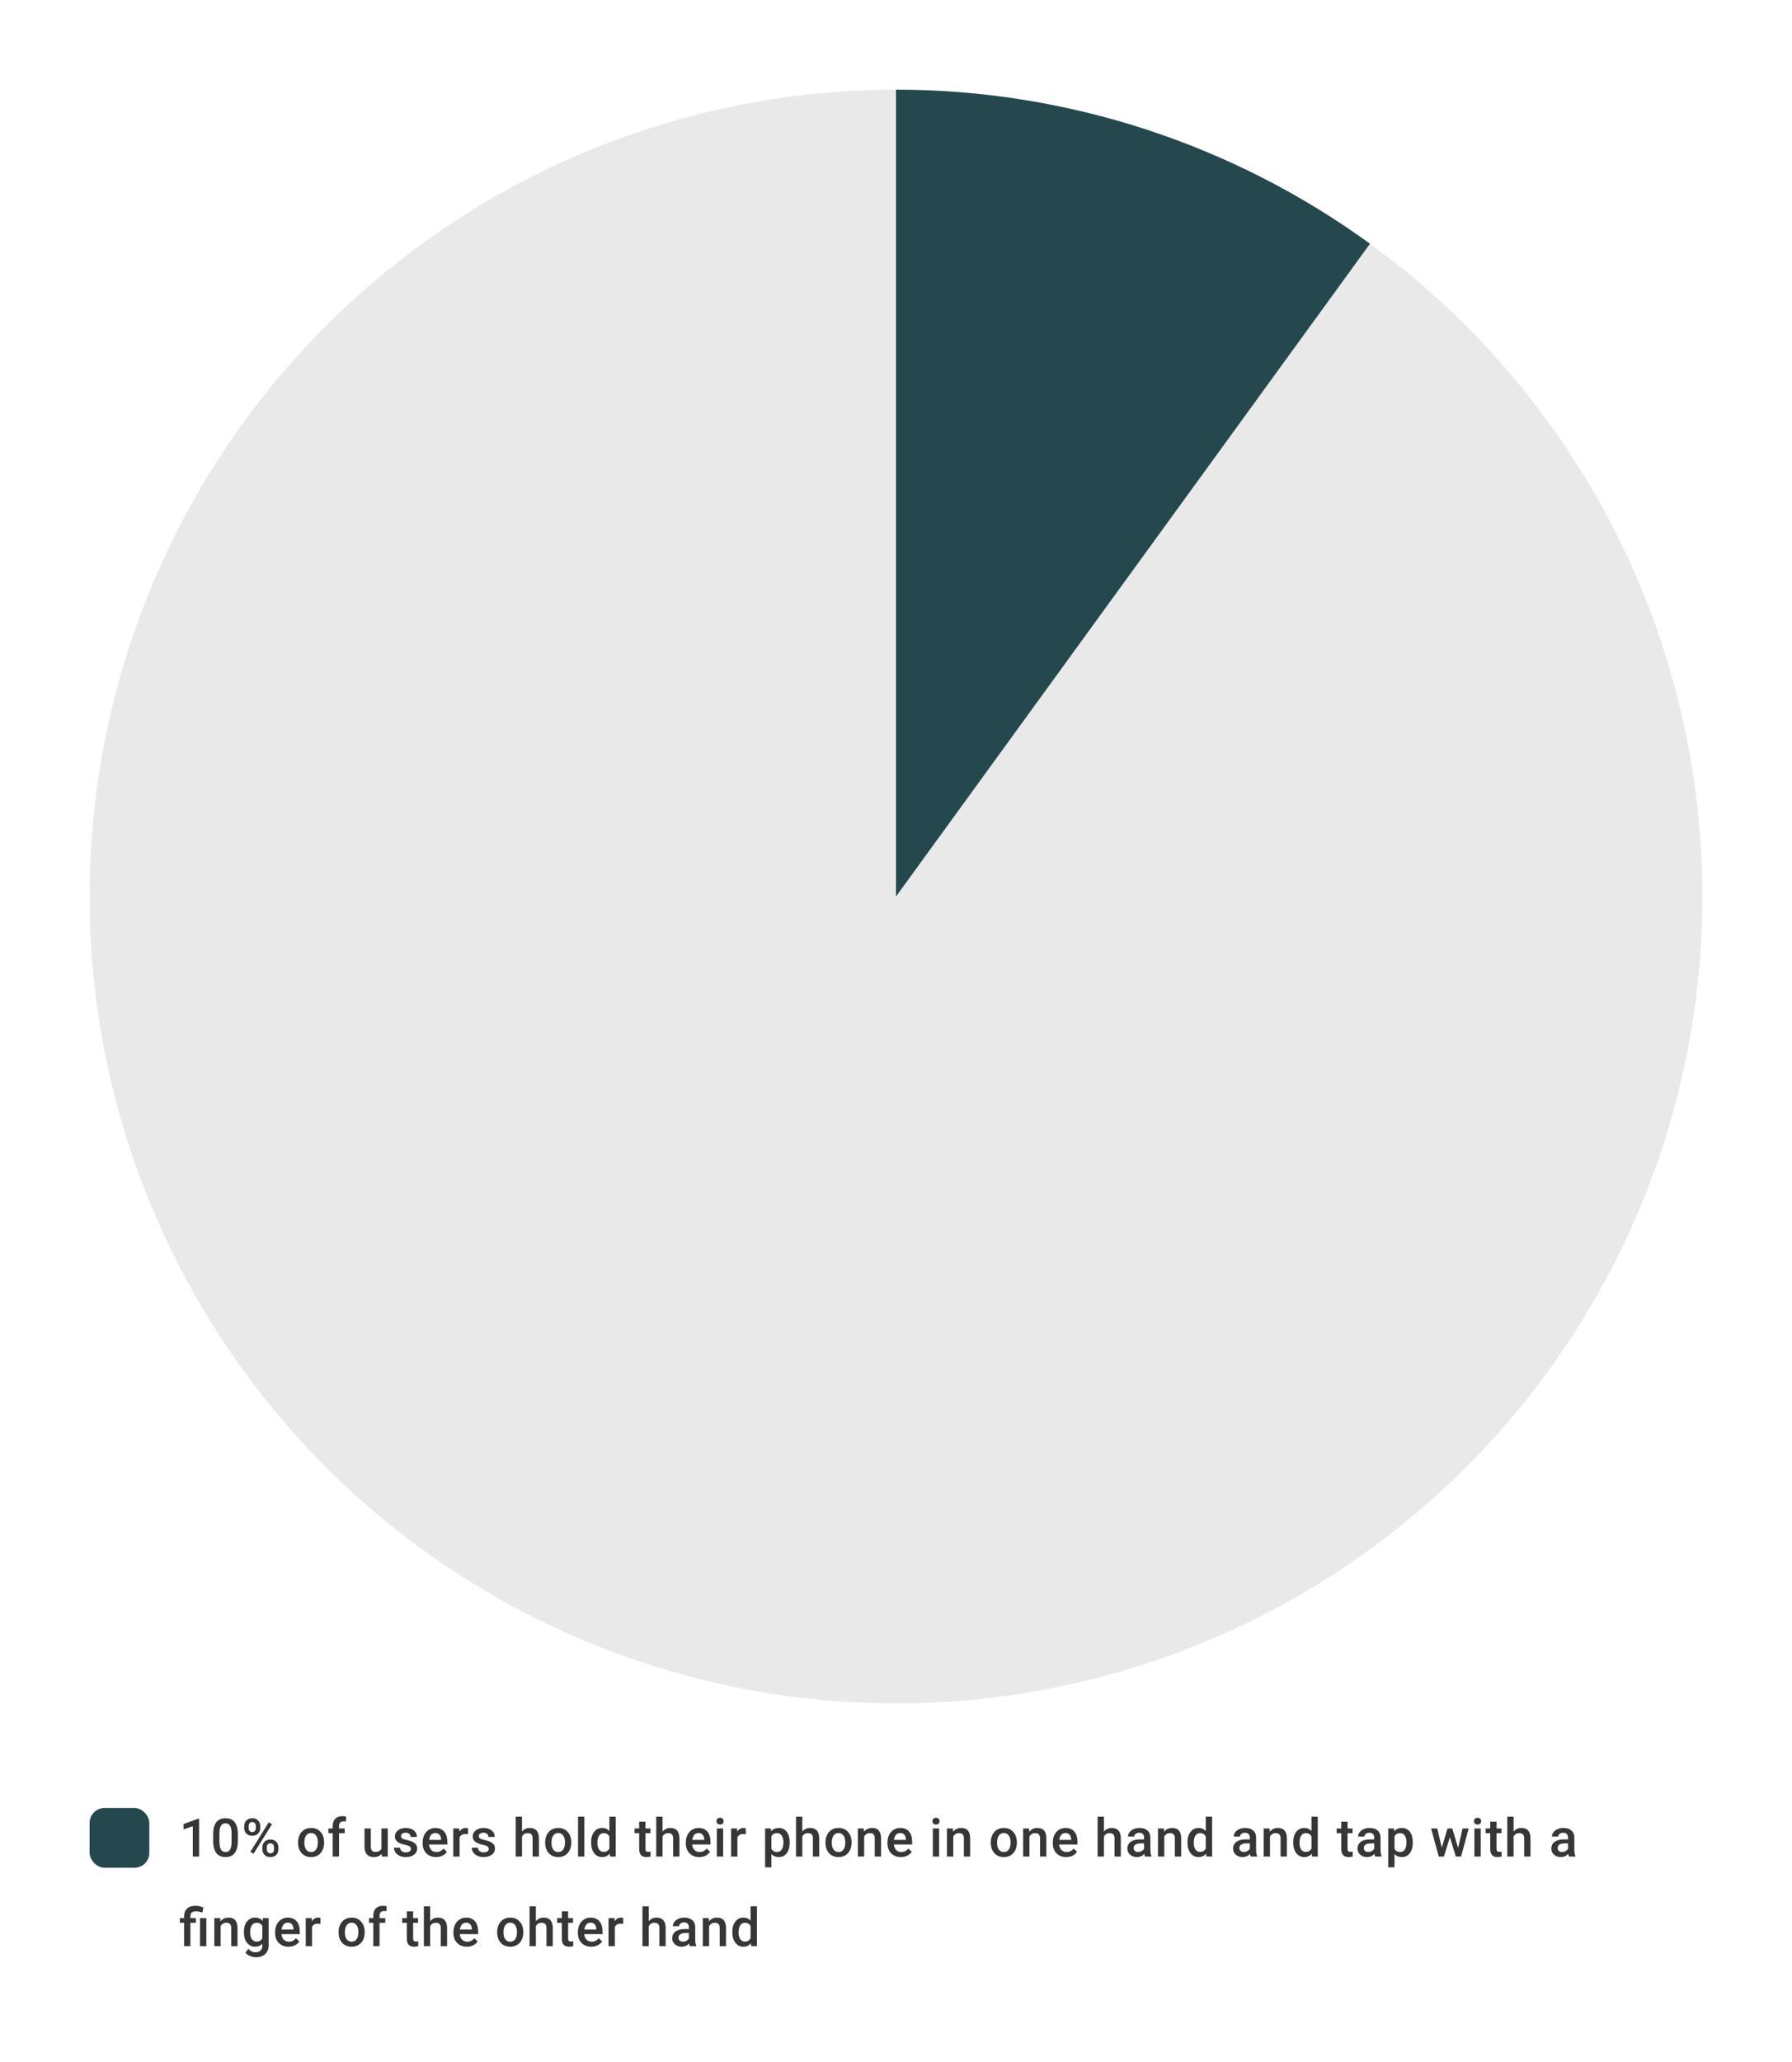
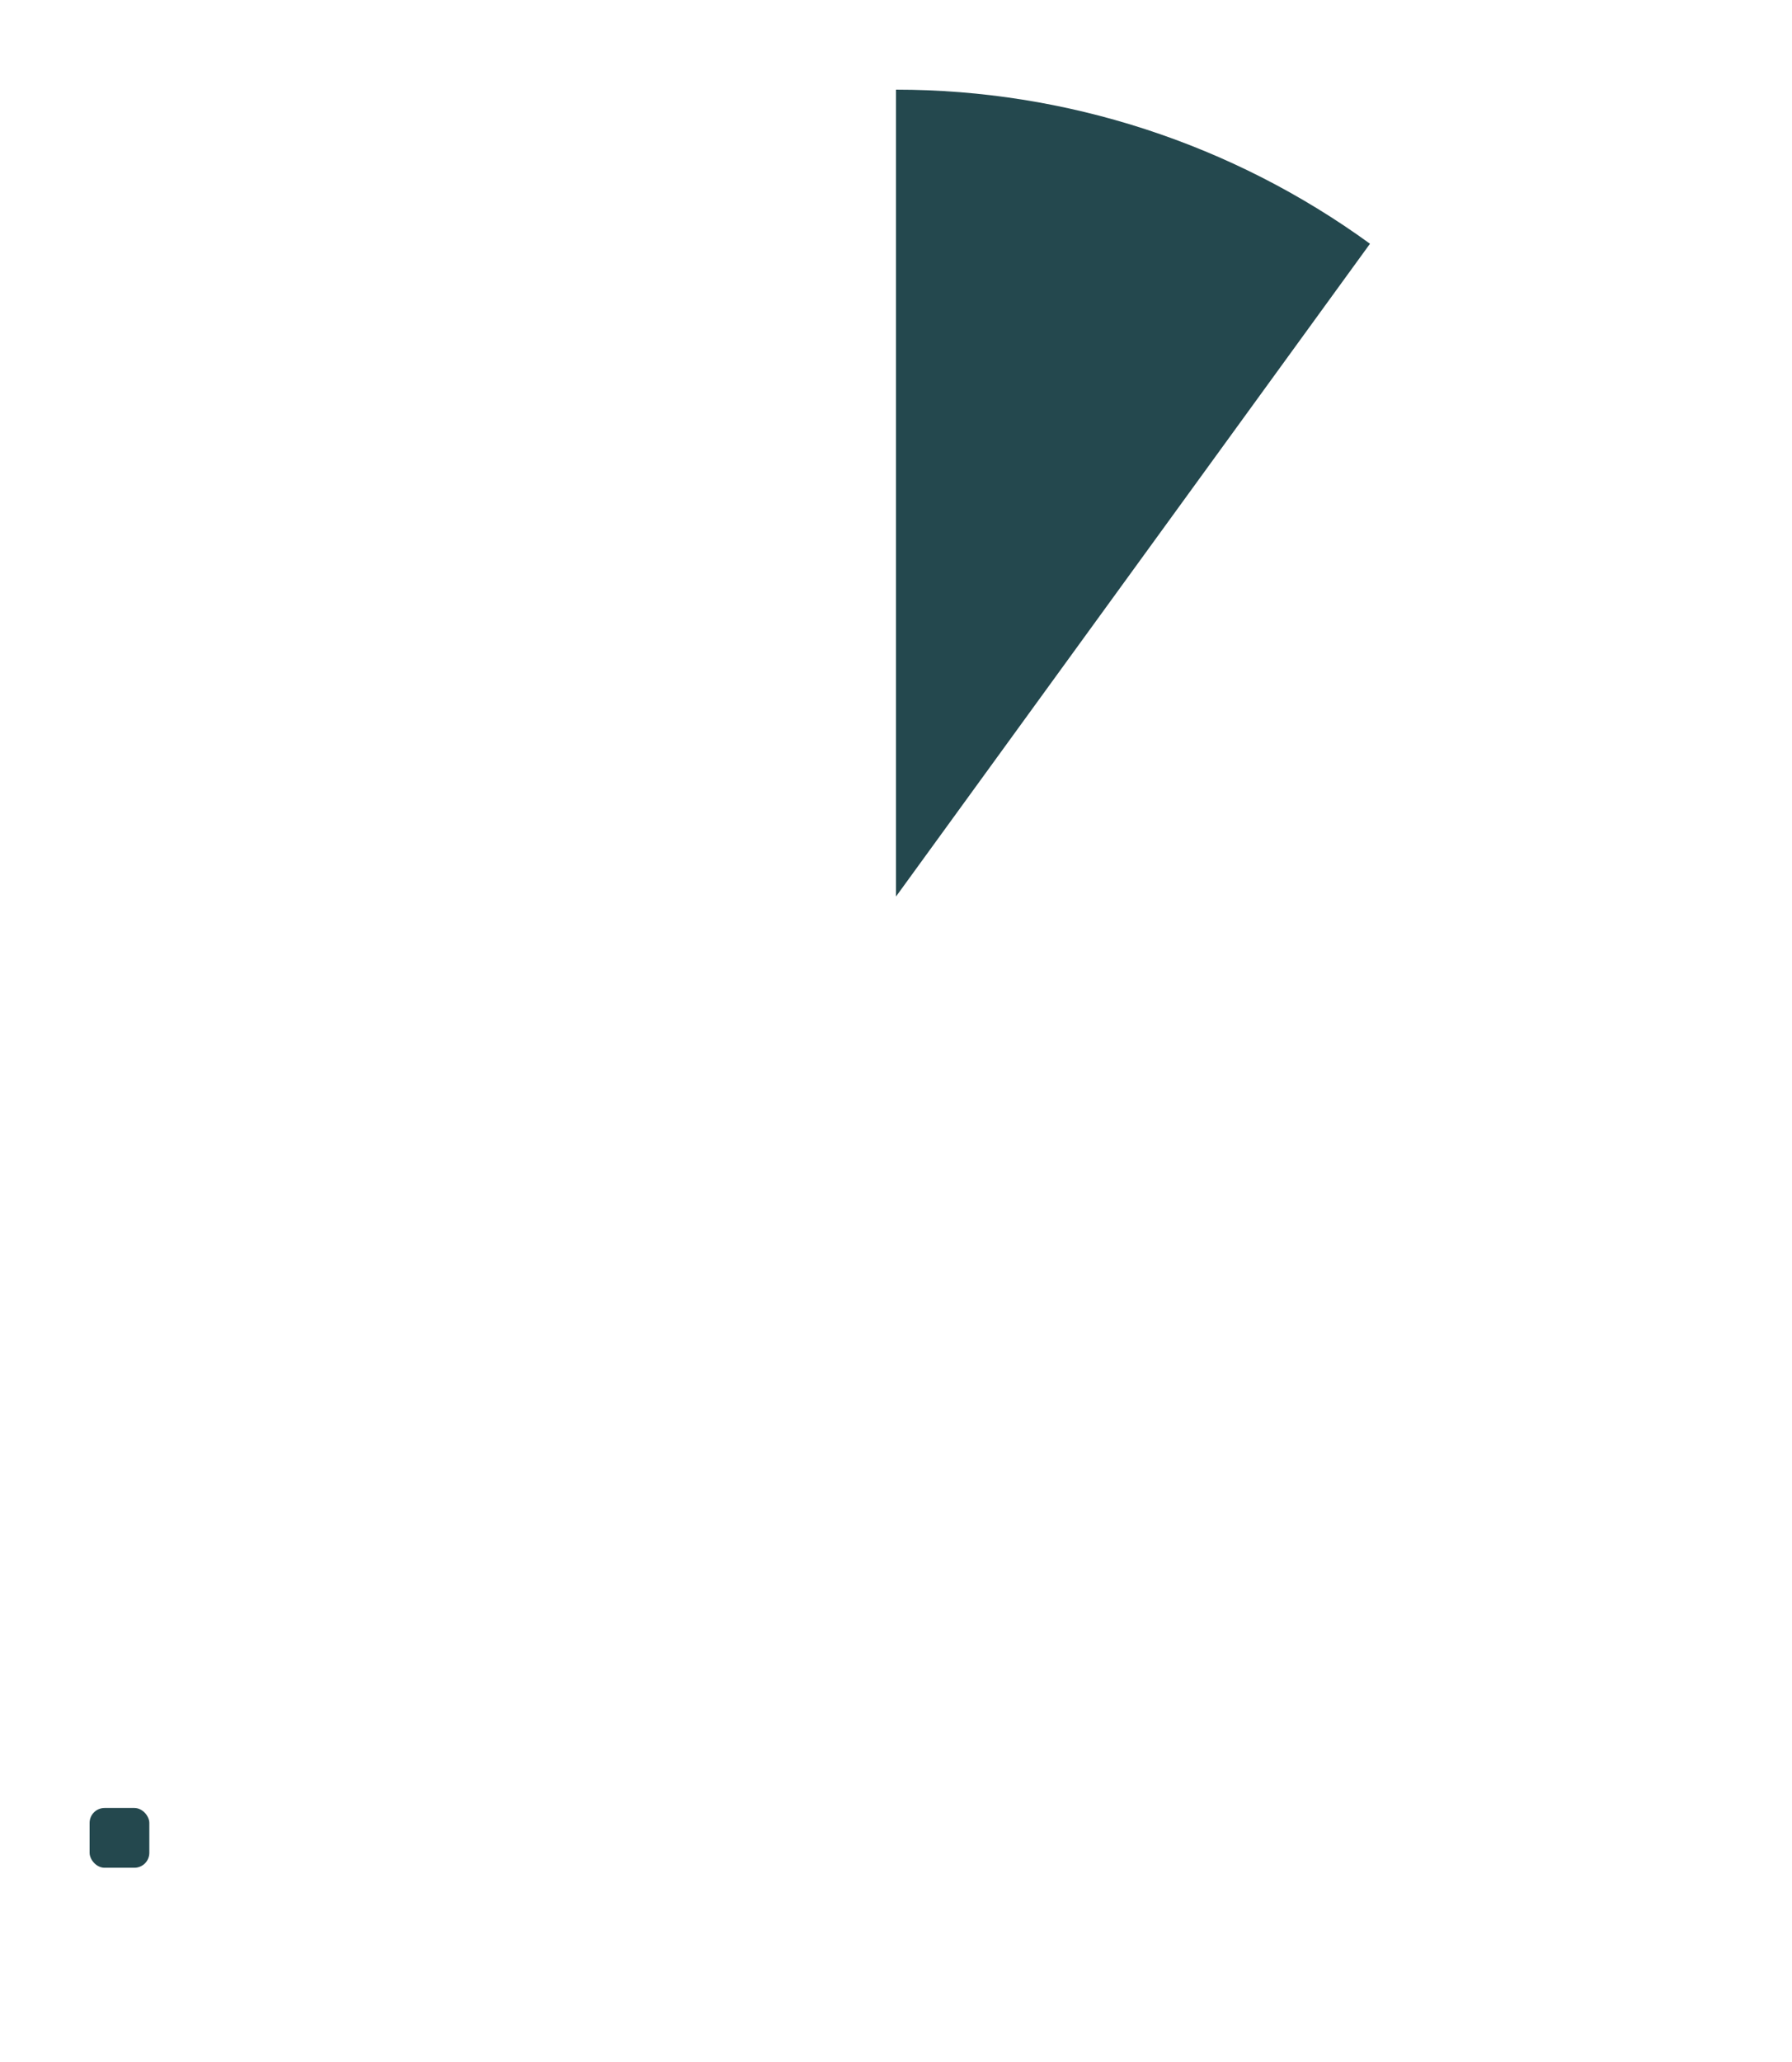
<svg xmlns="http://www.w3.org/2000/svg" width="480" height="552" viewBox="0 0 480 552" fill="none">
-   <path d="M366.962 65.252C408.57 95.482 438.026 139.567 450.032 189.576C462.038 239.585 455.806 292.237 432.457 338.062C409.108 383.887 370.175 419.877 322.66 439.558C275.144 459.24 222.165 461.321 173.252 445.428C124.339 429.535 82.702 396.711 55.83 352.86C28.957 309.008 18.614 257.007 26.659 206.21C34.705 155.413 60.611 109.153 99.719 75.752C138.827 42.351 188.57 24 240 24L240 240L366.962 65.252Z" fill="#1E1E21" fill-opacity="0.1" />
  <path d="M240 24C285.615 24 330.059 38.441 366.962 65.252L240 240V24Z" fill="#24484E" />
  <rect x="24" y="484" width="16" height="16" rx="4" fill="#24484E" />
-   <path d="M53.326 497H51.645V488.883L49.166 489.73V488.307L53.11 486.856H53.326V497ZM63.712 492.744C63.712 494.197 63.439 495.294 62.893 496.035C62.352 496.771 61.525 497.139 60.414 497.139C59.322 497.139 58.498 496.78 57.943 496.063C57.392 495.341 57.109 494.274 57.096 492.862V491.112C57.096 489.659 57.366 488.568 57.908 487.842C58.454 487.115 59.285 486.752 60.401 486.752C61.507 486.752 62.331 487.106 62.872 487.814C63.419 488.522 63.699 489.582 63.712 490.994V492.744ZM62.025 490.855C62.025 489.906 61.896 489.212 61.636 488.772C61.377 488.328 60.965 488.106 60.401 488.106C59.85 488.106 59.445 488.316 59.185 488.737C58.926 489.154 58.79 489.807 58.776 490.695V492.987C58.776 493.931 58.908 494.635 59.172 495.098C59.435 495.56 59.85 495.792 60.414 495.792C60.956 495.792 61.356 495.579 61.616 495.153C61.875 494.723 62.011 494.051 62.025 493.139V490.855ZM65.42 488.835C65.42 488.224 65.617 487.724 66.01 487.335C66.404 486.941 66.92 486.745 67.559 486.745C68.207 486.745 68.725 486.941 69.114 487.335C69.508 487.724 69.704 488.235 69.704 488.869V489.369C69.704 489.976 69.508 490.473 69.114 490.862C68.725 491.251 68.212 491.445 67.573 491.445C66.948 491.445 66.432 491.256 66.024 490.876C65.622 490.492 65.42 489.976 65.42 489.328V488.835ZM66.601 489.369C66.601 489.689 66.689 489.948 66.865 490.147C67.045 490.341 67.281 490.439 67.573 490.439C67.86 490.439 68.091 490.341 68.267 490.147C68.443 489.948 68.531 489.679 68.531 489.341V488.835C68.531 488.515 68.441 488.256 68.26 488.057C68.084 487.858 67.85 487.758 67.559 487.758C67.267 487.758 67.034 487.86 66.858 488.064C66.686 488.263 66.601 488.527 66.601 488.855V489.369ZM70.281 494.521C70.281 493.901 70.482 493.399 70.885 493.015C71.287 492.63 71.801 492.438 72.426 492.438C73.056 492.438 73.57 492.63 73.968 493.015C74.37 493.399 74.572 493.917 74.572 494.57V495.063C74.572 495.665 74.377 496.162 73.988 496.556C73.604 496.944 73.088 497.139 72.44 497.139C71.792 497.139 71.269 496.947 70.871 496.563C70.477 496.174 70.281 495.662 70.281 495.028V494.521ZM71.461 495.063C71.461 495.378 71.551 495.637 71.732 495.84C71.917 496.04 72.153 496.139 72.44 496.139C72.736 496.139 72.968 496.044 73.134 495.854C73.306 495.66 73.391 495.389 73.391 495.042V494.521C73.391 494.197 73.301 493.938 73.121 493.744C72.94 493.549 72.709 493.452 72.426 493.452C72.139 493.452 71.905 493.549 71.725 493.744C71.549 493.938 71.461 494.206 71.461 494.549V495.063ZM67.92 496.243L67.052 495.743L71.989 487.842L72.857 488.342L67.92 496.243ZM79.834 493.174C79.834 492.438 79.98 491.776 80.272 491.188C80.563 490.596 80.973 490.142 81.501 489.828C82.028 489.508 82.635 489.348 83.32 489.348C84.334 489.348 85.155 489.675 85.785 490.327C86.419 490.98 86.761 491.846 86.812 492.924L86.819 493.32C86.819 494.061 86.676 494.723 86.389 495.306C86.106 495.889 85.699 496.34 85.167 496.66C84.639 496.979 84.028 497.139 83.334 497.139C82.274 497.139 81.424 496.787 80.785 496.083C80.151 495.375 79.834 494.433 79.834 493.258V493.174ZM81.521 493.32C81.521 494.093 81.681 494.699 82.001 495.139C82.32 495.574 82.764 495.792 83.334 495.792C83.903 495.792 84.345 495.57 84.66 495.125C84.979 494.681 85.139 494.031 85.139 493.174C85.139 492.415 84.975 491.813 84.646 491.369C84.322 490.925 83.88 490.702 83.32 490.702C82.769 490.702 82.332 490.922 82.007 491.362C81.683 491.797 81.521 492.45 81.521 493.32ZM89.124 497V490.737H87.978V489.487H89.124V488.8C89.124 487.967 89.356 487.323 89.819 486.87C90.281 486.416 90.929 486.189 91.763 486.189C92.059 486.189 92.374 486.231 92.707 486.314L92.665 487.633C92.48 487.596 92.265 487.578 92.019 487.578C91.214 487.578 90.811 487.992 90.811 488.821V489.487H92.339V490.737H90.811V497H89.124ZM102.233 496.264C101.737 496.847 101.034 497.139 100.122 497.139C99.307 497.139 98.689 496.9 98.268 496.424C97.851 495.947 97.643 495.257 97.643 494.355V489.487H99.33V494.334C99.33 495.287 99.726 495.764 100.518 495.764C101.337 495.764 101.89 495.47 102.177 494.882V489.487H103.864V497H102.274L102.233 496.264ZM110.078 494.959C110.078 494.658 109.953 494.429 109.703 494.271C109.458 494.114 109.048 493.975 108.474 493.855C107.9 493.734 107.421 493.582 107.037 493.396C106.195 492.989 105.773 492.399 105.773 491.626C105.773 490.978 106.047 490.436 106.593 490.001C107.139 489.566 107.833 489.348 108.676 489.348C109.574 489.348 110.298 489.571 110.849 490.015C111.405 490.459 111.682 491.036 111.682 491.744H109.995C109.995 491.42 109.875 491.151 109.634 490.938C109.393 490.721 109.074 490.612 108.676 490.612C108.305 490.612 108.002 490.698 107.766 490.869C107.535 491.04 107.419 491.269 107.419 491.556C107.419 491.816 107.528 492.017 107.745 492.16C107.963 492.304 108.403 492.45 109.065 492.598C109.727 492.741 110.245 492.915 110.62 493.119C111 493.318 111.28 493.558 111.46 493.841C111.645 494.123 111.738 494.466 111.738 494.868C111.738 495.544 111.458 496.093 110.898 496.514C110.338 496.931 109.604 497.139 108.697 497.139C108.081 497.139 107.532 497.028 107.051 496.806C106.57 496.583 106.195 496.278 105.926 495.889C105.658 495.5 105.524 495.081 105.524 494.632H107.162C107.185 495.03 107.336 495.338 107.613 495.556C107.891 495.769 108.259 495.875 108.717 495.875C109.162 495.875 109.5 495.792 109.731 495.625C109.963 495.454 110.078 495.232 110.078 494.959ZM116.806 497.139C115.737 497.139 114.869 496.803 114.202 496.132C113.54 495.456 113.21 494.558 113.21 493.438V493.23C113.21 492.48 113.353 491.811 113.64 491.223C113.932 490.631 114.339 490.17 114.862 489.841C115.385 489.513 115.968 489.348 116.612 489.348C117.635 489.348 118.424 489.675 118.979 490.327C119.54 490.98 119.82 491.904 119.82 493.098V493.778H114.911C114.962 494.399 115.168 494.889 115.529 495.25C115.894 495.611 116.353 495.792 116.903 495.792C117.676 495.792 118.306 495.479 118.792 494.855L119.702 495.722C119.401 496.171 118.998 496.521 118.493 496.771C117.994 497.016 117.431 497.139 116.806 497.139ZM116.605 490.702C116.142 490.702 115.767 490.864 115.48 491.188C115.198 491.512 115.017 491.964 114.938 492.542H118.153V492.417C118.116 491.853 117.966 491.427 117.702 491.14C117.438 490.848 117.072 490.702 116.605 490.702ZM125.353 491.029C125.131 490.992 124.902 490.973 124.666 490.973C123.893 490.973 123.372 491.269 123.104 491.862V497H121.416V489.487H123.027L123.069 490.327C123.476 489.675 124.041 489.348 124.763 489.348C125.004 489.348 125.203 489.381 125.36 489.446L125.353 491.029ZM130.915 494.959C130.915 494.658 130.79 494.429 130.54 494.271C130.294 494.114 129.885 493.975 129.311 493.855C128.737 493.734 128.258 493.582 127.873 493.396C127.031 492.989 126.61 492.399 126.61 491.626C126.61 490.978 126.883 490.436 127.429 490.001C127.975 489.566 128.67 489.348 129.512 489.348C130.41 489.348 131.134 489.571 131.685 490.015C132.241 490.459 132.518 491.036 132.518 491.744H130.831C130.831 491.42 130.711 491.151 130.47 490.938C130.229 490.721 129.91 490.612 129.512 490.612C129.142 490.612 128.838 490.698 128.602 490.869C128.371 491.04 128.255 491.269 128.255 491.556C128.255 491.816 128.364 492.017 128.582 492.16C128.799 492.304 129.239 492.45 129.901 492.598C130.563 492.741 131.081 492.915 131.456 493.119C131.836 493.318 132.116 493.558 132.296 493.841C132.481 494.123 132.574 494.466 132.574 494.868C132.574 495.544 132.294 496.093 131.734 496.514C131.174 496.931 130.44 497.139 129.533 497.139C128.917 497.139 128.369 497.028 127.887 496.806C127.406 496.583 127.031 496.278 126.762 495.889C126.494 495.5 126.36 495.081 126.36 494.632H127.998C128.021 495.03 128.172 495.338 128.45 495.556C128.727 495.769 129.095 495.875 129.554 495.875C129.998 495.875 130.336 495.792 130.567 495.625C130.799 495.454 130.915 495.232 130.915 494.959ZM139.822 490.307C140.373 489.668 141.07 489.348 141.912 489.348C143.514 489.348 144.326 490.263 144.349 492.091V497H142.662V492.154C142.662 491.635 142.549 491.269 142.322 491.056C142.1 490.839 141.771 490.73 141.336 490.73C140.66 490.73 140.156 491.031 139.822 491.633V497H138.135V486.335H139.822V490.307ZM146.029 493.174C146.029 492.438 146.175 491.776 146.467 491.188C146.758 490.596 147.168 490.142 147.696 489.828C148.224 489.508 148.83 489.348 149.515 489.348C150.529 489.348 151.35 489.675 151.98 490.327C152.614 490.98 152.957 491.846 153.007 492.924L153.014 493.32C153.014 494.061 152.871 494.723 152.584 495.306C152.302 495.889 151.894 496.34 151.362 496.66C150.834 496.979 150.223 497.139 149.529 497.139C148.469 497.139 147.619 496.787 146.981 496.083C146.346 495.375 146.029 494.433 146.029 493.258V493.174ZM147.717 493.32C147.717 494.093 147.876 494.699 148.196 495.139C148.515 495.574 148.96 495.792 149.529 495.792C150.098 495.792 150.54 495.57 150.855 495.125C151.174 494.681 151.334 494.031 151.334 493.174C151.334 492.415 151.17 491.813 150.841 491.369C150.517 490.925 150.075 490.702 149.515 490.702C148.964 490.702 148.527 490.922 148.203 491.362C147.879 491.797 147.717 492.45 147.717 493.32ZM156.521 497H154.833V486.335H156.521V497ZM158.332 493.188C158.332 492.031 158.601 491.103 159.138 490.404C159.675 489.7 160.395 489.348 161.297 489.348C162.093 489.348 162.737 489.626 163.228 490.182V486.335H164.915V497H163.387L163.304 496.222C162.799 496.833 162.126 497.139 161.283 497.139C160.404 497.139 159.691 496.785 159.145 496.077C158.603 495.368 158.332 494.405 158.332 493.188ZM160.02 493.334C160.02 494.098 160.166 494.695 160.457 495.125C160.753 495.551 161.172 495.764 161.714 495.764C162.404 495.764 162.908 495.456 163.228 494.841V491.633C162.917 491.031 162.417 490.73 161.728 490.73C161.182 490.73 160.76 490.948 160.464 491.383C160.168 491.813 160.02 492.464 160.02 493.334ZM172.899 487.661V489.487H174.225V490.737H172.899V494.931C172.899 495.218 172.955 495.426 173.066 495.556C173.181 495.681 173.385 495.743 173.677 495.743C173.871 495.743 174.068 495.72 174.267 495.674V496.979C173.883 497.086 173.512 497.139 173.156 497.139C171.86 497.139 171.212 496.424 171.212 494.993V490.737H169.976V489.487H171.212V487.661H172.899ZM177.468 490.307C178.018 489.668 178.715 489.348 179.557 489.348C181.159 489.348 181.971 490.263 181.995 492.091V497H180.307V492.154C180.307 491.635 180.194 491.269 179.967 491.056C179.745 490.839 179.416 490.73 178.981 490.73C178.305 490.73 177.801 491.031 177.468 491.633V497H175.78V486.335H177.468V490.307ZM187.299 497.139C186.23 497.139 185.362 496.803 184.695 496.132C184.033 495.456 183.702 494.558 183.702 493.438V493.23C183.702 492.48 183.846 491.811 184.133 491.223C184.425 490.631 184.832 490.17 185.355 489.841C185.878 489.513 186.461 489.348 187.105 489.348C188.128 489.348 188.917 489.675 189.472 490.327C190.032 490.98 190.312 491.904 190.312 493.098V493.778H185.404C185.454 494.399 185.66 494.889 186.021 495.25C186.387 495.611 186.845 495.792 187.396 495.792C188.169 495.792 188.799 495.479 189.285 494.855L190.194 495.722C189.894 496.171 189.491 496.521 188.986 496.771C188.486 497.016 187.924 497.139 187.299 497.139ZM187.098 490.702C186.635 490.702 186.26 490.864 185.973 491.188C185.691 491.512 185.51 491.964 185.431 492.542H188.646V492.417C188.609 491.853 188.459 491.427 188.195 491.14C187.931 490.848 187.565 490.702 187.098 490.702ZM193.708 497H192.02V489.487H193.708V497ZM191.916 487.536C191.916 487.277 191.997 487.062 192.159 486.89C192.326 486.719 192.562 486.634 192.867 486.634C193.173 486.634 193.409 486.719 193.576 486.89C193.742 487.062 193.826 487.277 193.826 487.536C193.826 487.791 193.742 488.004 193.576 488.175C193.409 488.342 193.173 488.425 192.867 488.425C192.562 488.425 192.326 488.342 192.159 488.175C191.997 488.004 191.916 487.791 191.916 487.536ZM199.769 491.029C199.547 490.992 199.317 490.973 199.081 490.973C198.308 490.973 197.788 491.269 197.519 491.862V497H195.832V489.487H197.443L197.484 490.327C197.892 489.675 198.456 489.348 199.179 489.348C199.419 489.348 199.618 489.381 199.776 489.446L199.769 491.029ZM211.523 493.32C211.523 494.482 211.259 495.41 210.732 496.104C210.204 496.794 209.496 497.139 208.607 497.139C207.783 497.139 207.124 496.868 206.628 496.326V499.888H204.941V489.487H206.496L206.566 490.251C207.061 489.649 207.735 489.348 208.586 489.348C209.503 489.348 210.22 489.691 210.739 490.376C211.262 491.056 211.523 492.003 211.523 493.216V493.32ZM209.843 493.174C209.843 492.424 209.693 491.83 209.392 491.39C209.095 490.95 208.67 490.73 208.114 490.73C207.424 490.73 206.929 491.015 206.628 491.584V494.917C206.934 495.5 207.434 495.792 208.128 495.792C208.665 495.792 209.084 495.577 209.385 495.146C209.69 494.711 209.843 494.054 209.843 493.174ZM214.904 490.307C215.455 489.668 216.152 489.348 216.994 489.348C218.596 489.348 219.408 490.263 219.432 492.091V497H217.744V492.154C217.744 491.635 217.631 491.269 217.404 491.056C217.182 490.839 216.853 490.73 216.418 490.73C215.742 490.73 215.238 491.031 214.904 491.633V497H213.217V486.335H214.904V490.307ZM221.112 493.174C221.112 492.438 221.257 491.776 221.549 491.188C221.841 490.596 222.25 490.142 222.778 489.828C223.306 489.508 223.912 489.348 224.597 489.348C225.611 489.348 226.432 489.675 227.062 490.327C227.696 490.98 228.039 491.846 228.09 492.924L228.097 493.32C228.097 494.061 227.953 494.723 227.666 495.306C227.384 495.889 226.976 496.34 226.444 496.66C225.916 496.979 225.305 497.139 224.611 497.139C223.551 497.139 222.702 496.787 222.063 496.083C221.429 495.375 221.112 494.433 221.112 493.258V493.174ZM222.799 493.32C222.799 494.093 222.958 494.699 223.278 495.139C223.597 495.574 224.042 495.792 224.611 495.792C225.18 495.792 225.622 495.57 225.937 495.125C226.257 494.681 226.416 494.031 226.416 493.174C226.416 492.415 226.252 491.813 225.923 491.369C225.599 490.925 225.157 490.702 224.597 490.702C224.046 490.702 223.609 490.922 223.285 491.362C222.961 491.797 222.799 492.45 222.799 493.32ZM231.374 489.487L231.422 490.355C231.978 489.684 232.707 489.348 233.609 489.348C235.174 489.348 235.97 490.244 235.998 492.035V497H234.311V492.133C234.311 491.656 234.206 491.304 233.998 491.077C233.794 490.846 233.459 490.73 232.991 490.73C232.311 490.73 231.804 491.038 231.471 491.654V497H229.784V489.487H231.374ZM241.316 497.139C240.247 497.139 239.379 496.803 238.712 496.132C238.05 495.456 237.72 494.558 237.72 493.438V493.23C237.72 492.48 237.863 491.811 238.15 491.223C238.442 490.631 238.849 490.17 239.372 489.841C239.895 489.513 240.478 489.348 241.122 489.348C242.145 489.348 242.934 489.675 243.489 490.327C244.05 490.98 244.33 491.904 244.33 493.098V493.778H239.421C239.472 494.399 239.678 494.889 240.039 495.25C240.404 495.611 240.863 495.792 241.413 495.792C242.186 495.792 242.816 495.479 243.302 494.855L244.212 495.722C243.911 496.171 243.508 496.521 243.003 496.771C242.503 497.016 241.941 497.139 241.316 497.139ZM241.115 490.702C240.652 490.702 240.277 490.864 239.99 491.188C239.708 491.512 239.527 491.964 239.448 492.542H242.663V492.417C242.626 491.853 242.476 491.427 242.212 491.14C241.948 490.848 241.582 490.702 241.115 490.702ZM251.55 497H249.863V489.487H251.55V497ZM249.759 487.536C249.759 487.277 249.84 487.062 250.002 486.89C250.168 486.719 250.404 486.634 250.71 486.634C251.016 486.634 251.252 486.719 251.418 486.89C251.585 487.062 251.668 487.277 251.668 487.536C251.668 487.791 251.585 488.004 251.418 488.175C251.252 488.342 251.016 488.425 250.71 488.425C250.404 488.425 250.168 488.342 250.002 488.175C249.84 488.004 249.759 487.791 249.759 487.536ZM255.244 489.487L255.292 490.355C255.848 489.684 256.577 489.348 257.479 489.348C259.044 489.348 259.84 490.244 259.868 492.035V497H258.181V492.133C258.181 491.656 258.077 491.304 257.868 491.077C257.665 490.846 257.329 490.73 256.862 490.73C256.181 490.73 255.674 491.038 255.341 491.654V497H253.654V489.487H255.244ZM265.387 493.174C265.387 492.438 265.533 491.776 265.825 491.188C266.116 490.596 266.526 490.142 267.054 489.828C267.582 489.508 268.188 489.348 268.873 489.348C269.887 489.348 270.708 489.675 271.338 490.327C271.972 490.98 272.315 491.846 272.365 492.924L272.372 493.32C272.372 494.061 272.229 494.723 271.942 495.306C271.66 495.889 271.252 496.34 270.72 496.66C270.192 496.979 269.581 497.139 268.887 497.139C267.827 497.139 266.977 496.787 266.339 496.083C265.705 495.375 265.387 494.433 265.387 493.258V493.174ZM267.075 493.32C267.075 494.093 267.234 494.699 267.554 495.139C267.873 495.574 268.318 495.792 268.887 495.792C269.456 495.792 269.898 495.57 270.213 495.125C270.532 494.681 270.692 494.031 270.692 493.174C270.692 492.415 270.528 491.813 270.199 491.369C269.875 490.925 269.433 490.702 268.873 490.702C268.322 490.702 267.885 490.922 267.561 491.362C267.237 491.797 267.075 492.45 267.075 493.32ZM275.649 489.487L275.698 490.355C276.254 489.684 276.983 489.348 277.885 489.348C279.45 489.348 280.246 490.244 280.274 492.035V497H278.586V492.133C278.586 491.656 278.482 491.304 278.274 491.077C278.07 490.846 277.735 490.73 277.267 490.73C276.587 490.73 276.08 491.038 275.747 491.654V497H274.059V489.487H275.649ZM285.592 497.139C284.523 497.139 283.655 496.803 282.988 496.132C282.326 495.456 281.995 494.558 281.995 493.438V493.23C281.995 492.48 282.139 491.811 282.426 491.223C282.717 490.631 283.125 490.17 283.648 489.841C284.171 489.513 284.754 489.348 285.398 489.348C286.421 489.348 287.21 489.675 287.765 490.327C288.325 490.98 288.605 491.904 288.605 493.098V493.778H283.697C283.747 494.399 283.953 494.889 284.314 495.25C284.68 495.611 285.138 495.792 285.689 495.792C286.462 495.792 287.092 495.479 287.578 494.855L288.487 495.722C288.187 496.171 287.784 496.521 287.279 496.771C286.779 497.016 286.217 497.139 285.592 497.139ZM285.391 490.702C284.928 490.702 284.553 490.864 284.266 491.188C283.983 491.512 283.803 491.964 283.724 492.542H286.939V492.417C286.902 491.853 286.752 491.427 286.488 491.14C286.224 490.848 285.858 490.702 285.391 490.702ZM295.694 490.307C296.245 489.668 296.942 489.348 297.784 489.348C299.386 489.348 300.198 490.263 300.221 492.091V497H298.534V492.154C298.534 491.635 298.42 491.269 298.194 491.056C297.971 490.839 297.643 490.73 297.208 490.73C296.532 490.73 296.027 491.031 295.694 491.633V497H294.007V486.335H295.694V490.307ZM306.706 497C306.632 496.857 306.567 496.623 306.512 496.299C305.975 496.859 305.317 497.139 304.54 497.139C303.785 497.139 303.169 496.924 302.693 496.493C302.216 496.063 301.978 495.53 301.978 494.896C301.978 494.095 302.274 493.482 302.866 493.056C303.463 492.626 304.315 492.41 305.421 492.41H306.456V491.917C306.456 491.529 306.347 491.218 306.13 490.987C305.912 490.751 305.581 490.633 305.137 490.633C304.753 490.633 304.438 490.73 304.192 490.925C303.947 491.114 303.824 491.357 303.824 491.654H302.137C302.137 491.242 302.274 490.857 302.547 490.501C302.82 490.14 303.19 489.858 303.658 489.654C304.13 489.45 304.655 489.348 305.234 489.348C306.113 489.348 306.815 489.571 307.338 490.015C307.861 490.455 308.129 491.075 308.143 491.876V495.264C308.143 495.94 308.238 496.479 308.428 496.882V497H306.706ZM304.852 495.785C305.185 495.785 305.498 495.704 305.789 495.542C306.086 495.38 306.308 495.162 306.456 494.889V493.473H305.546C304.922 493.473 304.452 493.582 304.137 493.799C303.822 494.017 303.665 494.324 303.665 494.723C303.665 495.047 303.771 495.306 303.984 495.5C304.202 495.69 304.491 495.785 304.852 495.785ZM311.76 489.487L311.809 490.355C312.365 489.684 313.094 489.348 313.996 489.348C315.561 489.348 316.357 490.244 316.385 492.035V497H314.698V492.133C314.698 491.656 314.593 491.304 314.385 491.077C314.181 490.846 313.846 490.73 313.378 490.73C312.698 490.73 312.191 491.038 311.858 491.654V497H310.17V489.487H311.76ZM318.079 493.188C318.079 492.031 318.347 491.103 318.884 490.404C319.421 489.7 320.141 489.348 321.043 489.348C321.84 489.348 322.483 489.626 322.974 490.182V486.335H324.661V497H323.133L323.05 496.222C322.546 496.833 321.872 497.139 321.03 497.139C320.15 497.139 319.437 496.785 318.891 496.077C318.349 495.368 318.079 494.405 318.079 493.188ZM319.766 493.334C319.766 494.098 319.912 494.695 320.203 495.125C320.5 495.551 320.918 495.764 321.46 495.764C322.15 495.764 322.654 495.456 322.974 494.841V491.633C322.664 491.031 322.164 490.73 321.474 490.73C320.928 490.73 320.507 490.948 320.21 491.383C319.914 491.813 319.766 492.464 319.766 493.334ZM335.02 497C334.946 496.857 334.881 496.623 334.825 496.299C334.288 496.859 333.631 497.139 332.854 497.139C332.099 497.139 331.483 496.924 331.007 496.493C330.53 496.063 330.291 495.53 330.291 494.896C330.291 494.095 330.588 493.482 331.18 493.056C331.777 492.626 332.629 492.41 333.735 492.41H334.77V491.917C334.77 491.529 334.661 491.218 334.444 490.987C334.226 490.751 333.895 490.633 333.451 490.633C333.066 490.633 332.752 490.73 332.506 490.925C332.261 491.114 332.138 491.357 332.138 491.654H330.451C330.451 491.242 330.588 490.857 330.861 490.501C331.134 490.14 331.504 489.858 331.972 489.654C332.444 489.45 332.969 489.348 333.548 489.348C334.427 489.348 335.129 489.571 335.652 490.015C336.175 490.455 336.443 491.075 336.457 491.876V495.264C336.457 495.94 336.552 496.479 336.742 496.882V497H335.02ZM333.166 495.785C333.499 495.785 333.812 495.704 334.103 495.542C334.4 495.38 334.622 495.162 334.77 494.889V493.473H333.86C333.235 493.473 332.766 493.582 332.451 493.799C332.136 494.017 331.979 494.324 331.979 494.723C331.979 495.047 332.085 495.306 332.298 495.5C332.516 495.69 332.805 495.785 333.166 495.785ZM340.074 489.487L340.123 490.355C340.678 489.684 341.407 489.348 342.31 489.348C343.875 489.348 344.671 490.244 344.699 492.035V497H343.011V492.133C343.011 491.656 342.907 491.304 342.699 491.077C342.495 490.846 342.16 490.73 341.692 490.73C341.012 490.73 340.505 491.038 340.172 491.654V497H338.484V489.487H340.074ZM346.393 493.188C346.393 492.031 346.661 491.103 347.198 490.404C347.735 489.7 348.455 489.348 349.357 489.348C350.154 489.348 350.797 489.626 351.288 490.182V486.335H352.975V497H351.447L351.364 496.222C350.859 496.833 350.186 497.139 349.343 497.139C348.464 497.139 347.751 496.785 347.205 496.077C346.663 495.368 346.393 494.405 346.393 493.188ZM348.08 493.334C348.08 494.098 348.226 494.695 348.517 495.125C348.813 495.551 349.232 495.764 349.774 495.764C350.464 495.764 350.968 495.456 351.288 494.841V491.633C350.977 491.031 350.478 490.73 349.788 490.73C349.242 490.73 348.82 490.948 348.524 491.383C348.228 491.813 348.08 492.464 348.08 493.334ZM360.959 487.661V489.487H362.285V490.737H360.959V494.931C360.959 495.218 361.015 495.426 361.126 495.556C361.242 495.681 361.445 495.743 361.737 495.743C361.931 495.743 362.128 495.72 362.327 495.674V496.979C361.943 497.086 361.573 497.139 361.216 497.139C359.92 497.139 359.272 496.424 359.272 494.993V490.737H358.036V489.487H359.272V487.661H360.959ZM368.354 497C368.279 496.857 368.215 496.623 368.159 496.299C367.622 496.859 366.965 497.139 366.187 497.139C365.433 497.139 364.817 496.924 364.34 496.493C363.864 496.063 363.625 495.53 363.625 494.896C363.625 494.095 363.921 493.482 364.514 493.056C365.111 492.626 365.963 492.41 367.069 492.41H368.104V491.917C368.104 491.529 367.995 491.218 367.777 490.987C367.56 490.751 367.229 490.633 366.784 490.633C366.4 490.633 366.085 490.73 365.84 490.925C365.595 491.114 365.472 491.357 365.472 491.654H363.785C363.785 491.242 363.921 490.857 364.194 490.501C364.468 490.14 364.838 489.858 365.305 489.654C365.778 489.45 366.303 489.348 366.882 489.348C367.761 489.348 368.462 489.571 368.985 490.015C369.508 490.455 369.777 491.075 369.791 491.876V495.264C369.791 495.94 369.886 496.479 370.075 496.882V497H368.354ZM366.5 495.785C366.833 495.785 367.145 495.704 367.437 495.542C367.733 495.38 367.955 495.162 368.104 494.889V493.473H367.194C366.569 493.473 366.099 493.582 365.785 493.799C365.47 494.017 365.312 494.324 365.312 494.723C365.312 495.047 365.419 495.306 365.632 495.5C365.849 495.69 366.139 495.785 366.5 495.785ZM378.421 493.32C378.421 494.482 378.157 495.41 377.63 496.104C377.102 496.794 376.394 497.139 375.505 497.139C374.681 497.139 374.021 496.868 373.526 496.326V499.888H371.839V489.487H373.394L373.464 490.251C373.959 489.649 374.632 489.348 375.484 489.348C376.401 489.348 377.118 489.691 377.637 490.376C378.16 491.056 378.421 492.003 378.421 493.216V493.32ZM376.741 493.174C376.741 492.424 376.59 491.83 376.29 491.39C375.993 490.95 375.567 490.73 375.012 490.73C374.322 490.73 373.827 491.015 373.526 491.584V494.917C373.832 495.5 374.332 495.792 375.026 495.792C375.563 495.792 375.982 495.577 376.283 495.146C376.588 494.711 376.741 494.054 376.741 493.174ZM390.565 494.674L391.759 489.487H393.404L391.356 497H389.967L388.357 491.841L386.773 497H385.385L383.33 489.487H384.975L386.19 494.618L387.732 489.487H389.002L390.565 494.674ZM396.612 497H394.925V489.487H396.612V497ZM394.821 487.536C394.821 487.277 394.902 487.062 395.064 486.89C395.23 486.719 395.466 486.634 395.772 486.634C396.077 486.634 396.313 486.719 396.48 486.89C396.647 487.062 396.73 487.277 396.73 487.536C396.73 487.791 396.647 488.004 396.48 488.175C396.313 488.342 396.077 488.425 395.772 488.425C395.466 488.425 395.23 488.342 395.064 488.175C394.902 488.004 394.821 487.791 394.821 487.536ZM400.854 487.661V489.487H402.18V490.737H400.854V494.931C400.854 495.218 400.91 495.426 401.021 495.556C401.136 495.681 401.34 495.743 401.632 495.743C401.826 495.743 402.023 495.72 402.222 495.674V496.979C401.838 497.086 401.467 497.139 401.111 497.139C399.815 497.139 399.167 496.424 399.167 494.993V490.737H397.931V489.487H399.167V487.661H400.854ZM405.422 490.307C405.973 489.668 406.67 489.348 407.512 489.348C409.114 489.348 409.926 490.263 409.95 492.091V497H408.262V492.154C408.262 491.635 408.149 491.269 407.922 491.056C407.7 490.839 407.371 490.73 406.936 490.73C406.26 490.73 405.756 491.031 405.422 491.633V497H403.735V486.335H405.422V490.307ZM420.26 497C420.186 496.857 420.121 496.623 420.065 496.299C419.529 496.859 418.871 497.139 418.094 497.139C417.339 497.139 416.723 496.924 416.247 496.493C415.77 496.063 415.531 495.53 415.531 494.896C415.531 494.095 415.828 493.482 416.42 493.056C417.017 492.626 417.869 492.41 418.975 492.41H420.01V491.917C420.01 491.529 419.901 491.218 419.684 490.987C419.466 490.751 419.135 490.633 418.691 490.633C418.306 490.633 417.992 490.73 417.746 490.925C417.501 491.114 417.378 491.357 417.378 491.654H415.691C415.691 491.242 415.828 490.857 416.101 490.501C416.374 490.14 416.744 489.858 417.212 489.654C417.684 489.45 418.209 489.348 418.788 489.348C419.667 489.348 420.369 489.571 420.892 490.015C421.415 490.455 421.683 491.075 421.697 491.876V495.264C421.697 495.94 421.792 496.479 421.982 496.882V497H420.26ZM418.406 495.785C418.739 495.785 419.052 495.704 419.343 495.542C419.64 495.38 419.862 495.162 420.01 494.889V493.473H419.1C418.475 493.473 418.006 493.582 417.691 493.799C417.376 494.017 417.219 494.324 417.219 494.723C417.219 495.047 417.325 495.306 417.538 495.5C417.756 495.69 418.045 495.785 418.406 495.785ZM49.312 521V514.737H48.167V513.487H49.312V512.973C49.317 512.386 49.442 511.881 49.687 511.46C49.933 511.039 50.28 510.722 50.729 510.509C51.178 510.296 51.717 510.189 52.346 510.189C52.717 510.189 53.071 510.229 53.409 510.307C53.751 510.386 54.105 510.485 54.471 510.606L54.214 512.001C53.575 511.779 52.992 511.668 52.465 511.668C51.951 511.668 51.578 511.782 51.347 512.008C51.115 512.231 50.999 512.566 50.999 513.015V513.487H52.478V514.737H50.999V521H49.312ZM55.27 521H53.583V513.487H55.27V521ZM58.991 513.487L59.04 514.355C59.595 513.684 60.324 513.348 61.227 513.348C62.791 513.348 63.588 514.244 63.615 516.035V521H61.928V516.133C61.928 515.656 61.824 515.304 61.616 515.077C61.412 514.846 61.076 514.73 60.609 514.73C59.928 514.73 59.422 515.038 59.088 515.654V521H57.401V513.487H58.991ZM65.33 517.188C65.33 516.022 65.603 515.091 66.149 514.397C66.7 513.698 67.429 513.348 68.337 513.348C69.193 513.348 69.866 513.647 70.357 514.244L70.433 513.487H71.954V520.771C71.954 521.757 71.646 522.534 71.031 523.104C70.42 523.673 69.593 523.958 68.552 523.958C68.001 523.958 67.462 523.842 66.934 523.611C66.411 523.384 66.013 523.085 65.74 522.715L66.538 521.701C67.057 522.317 67.695 522.625 68.455 522.625C69.015 522.625 69.457 522.472 69.781 522.166C70.105 521.866 70.267 521.421 70.267 520.833V520.326C69.781 520.868 69.133 521.139 68.323 521.139C67.443 521.139 66.723 520.789 66.163 520.09C65.608 519.391 65.33 518.424 65.33 517.188ZM67.01 517.334C67.01 518.088 67.163 518.683 67.469 519.118C67.779 519.549 68.207 519.764 68.753 519.764C69.434 519.764 69.938 519.472 70.267 518.889V515.584C69.947 515.015 69.448 514.73 68.767 514.73C68.212 514.73 67.779 514.95 67.469 515.39C67.163 515.83 67.01 516.478 67.01 517.334ZM77.286 521.139C76.217 521.139 75.349 520.803 74.683 520.132C74.021 519.456 73.69 518.558 73.69 517.438V517.23C73.69 516.48 73.833 515.811 74.12 515.223C74.412 514.631 74.819 514.17 75.342 513.841C75.865 513.513 76.448 513.348 77.092 513.348C78.115 513.348 78.904 513.675 79.46 514.327C80.02 514.98 80.3 515.904 80.3 517.098V517.778H75.391C75.442 518.399 75.648 518.889 76.009 519.25C76.374 519.611 76.833 519.792 77.383 519.792C78.156 519.792 78.786 519.479 79.272 518.855L80.182 519.722C79.881 520.171 79.478 520.521 78.974 520.771C78.474 521.016 77.911 521.139 77.286 521.139ZM77.085 514.702C76.622 514.702 76.247 514.864 75.96 515.188C75.678 515.512 75.497 515.964 75.418 516.542H78.633V516.417C78.596 515.853 78.446 515.427 78.182 515.14C77.918 514.848 77.552 514.702 77.085 514.702ZM85.833 515.029C85.611 514.992 85.382 514.973 85.146 514.973C84.373 514.973 83.852 515.269 83.584 515.862V521H81.896V513.487H83.507L83.549 514.327C83.956 513.675 84.521 513.348 85.243 513.348C85.484 513.348 85.683 513.381 85.84 513.446L85.833 515.029ZM90.693 517.174C90.693 516.438 90.839 515.776 91.13 515.188C91.422 514.596 91.832 514.142 92.359 513.828C92.887 513.508 93.493 513.348 94.179 513.348C95.192 513.348 96.014 513.675 96.644 514.327C97.278 514.98 97.62 515.846 97.671 516.924L97.678 517.32C97.678 518.061 97.535 518.723 97.248 519.306C96.965 519.889 96.558 520.34 96.026 520.66C95.498 520.979 94.887 521.139 94.192 521.139C93.132 521.139 92.283 520.787 91.644 520.083C91.01 519.375 90.693 518.433 90.693 517.258V517.174ZM92.38 517.32C92.38 518.093 92.54 518.699 92.859 519.139C93.179 519.574 93.623 519.792 94.192 519.792C94.762 519.792 95.204 519.57 95.519 519.125C95.838 518.681 95.998 518.031 95.998 517.174C95.998 516.415 95.834 515.813 95.505 515.369C95.181 514.925 94.739 514.702 94.179 514.702C93.628 514.702 93.19 514.922 92.866 515.362C92.542 515.797 92.38 516.45 92.38 517.32ZM99.983 521V514.737H98.837V513.487H99.983V512.8C99.983 511.967 100.214 511.323 100.677 510.87C101.14 510.416 101.788 510.189 102.621 510.189C102.918 510.189 103.232 510.231 103.566 510.314L103.524 511.633C103.339 511.596 103.124 511.578 102.878 511.578C102.073 511.578 101.67 511.992 101.67 512.821V513.487H103.198V514.737H101.67V521H99.983ZM110.654 511.661V513.487H111.981V514.737H110.654V518.931C110.654 519.218 110.71 519.426 110.821 519.556C110.937 519.681 111.14 519.743 111.432 519.743C111.626 519.743 111.823 519.72 112.022 519.674V520.979C111.638 521.086 111.268 521.139 110.911 521.139C109.615 521.139 108.967 520.424 108.967 518.993V514.737H107.731V513.487H108.967V511.661H110.654ZM115.223 514.307C115.774 513.668 116.47 513.348 117.313 513.348C118.914 513.348 119.727 514.263 119.75 516.091V521H118.063V516.154C118.063 515.635 117.949 515.269 117.722 515.056C117.5 514.839 117.172 514.73 116.736 514.73C116.061 514.73 115.556 515.031 115.223 515.633V521H113.536V510.335H115.223V514.307ZM125.054 521.139C123.985 521.139 123.117 520.803 122.451 520.132C121.789 519.456 121.458 518.558 121.458 517.438V517.23C121.458 516.48 121.601 515.811 121.888 515.223C122.18 514.631 122.587 514.17 123.11 513.841C123.633 513.513 124.217 513.348 124.86 513.348C125.883 513.348 126.672 513.675 127.228 514.327C127.788 514.98 128.068 515.904 128.068 517.098V517.778H123.159C123.21 518.399 123.416 518.889 123.777 519.25C124.142 519.611 124.601 519.792 125.152 519.792C125.925 519.792 126.554 519.479 127.04 518.855L127.95 519.722C127.649 520.171 127.246 520.521 126.742 520.771C126.242 521.016 125.679 521.139 125.054 521.139ZM124.853 514.702C124.39 514.702 124.015 514.864 123.728 515.188C123.446 515.512 123.265 515.964 123.187 516.542H126.401V516.417C126.364 515.853 126.214 515.427 125.95 515.14C125.686 514.848 125.321 514.702 124.853 514.702ZM133.178 517.174C133.178 516.438 133.323 515.776 133.615 515.188C133.907 514.596 134.316 514.142 134.844 513.828C135.372 513.508 135.978 513.348 136.663 513.348C137.677 513.348 138.498 513.675 139.128 514.327C139.762 514.98 140.105 515.846 140.156 516.924L140.163 517.32C140.163 518.061 140.019 518.723 139.732 519.306C139.45 519.889 139.042 520.34 138.51 520.66C137.982 520.979 137.371 521.139 136.677 521.139C135.617 521.139 134.768 520.787 134.129 520.083C133.495 519.375 133.178 518.433 133.178 517.258V517.174ZM134.865 517.32C134.865 518.093 135.024 518.699 135.344 519.139C135.663 519.574 136.108 519.792 136.677 519.792C137.246 519.792 137.688 519.57 138.003 519.125C138.323 518.681 138.482 518.031 138.482 517.174C138.482 516.415 138.318 515.813 137.989 515.369C137.665 514.925 137.223 514.702 136.663 514.702C136.112 514.702 135.675 514.922 135.351 515.362C135.027 515.797 134.865 516.45 134.865 517.32ZM143.537 514.307C144.088 513.668 144.784 513.348 145.627 513.348C147.228 513.348 148.041 514.263 148.064 516.091V521H146.377V516.154C146.377 515.635 146.263 515.269 146.036 515.056C145.814 514.839 145.486 514.73 145.05 514.73C144.375 514.73 143.87 515.031 143.537 515.633V521H141.85V510.335H143.537V514.307ZM152.174 511.661V513.487H153.5V514.737H152.174V518.931C152.174 519.218 152.23 519.426 152.341 519.556C152.456 519.681 152.66 519.743 152.952 519.743C153.146 519.743 153.343 519.72 153.542 519.674V520.979C153.158 521.086 152.787 521.139 152.431 521.139C151.135 521.139 150.487 520.424 150.487 518.993V514.737H149.251V513.487H150.487V511.661H152.174ZM158.388 521.139C157.319 521.139 156.451 520.803 155.784 520.132C155.122 519.456 154.791 518.558 154.791 517.438V517.23C154.791 516.48 154.935 515.811 155.222 515.223C155.513 514.631 155.921 514.17 156.444 513.841C156.967 513.513 157.55 513.348 158.194 513.348C159.217 513.348 160.006 513.675 160.561 514.327C161.121 514.98 161.401 515.904 161.401 517.098V517.778H156.492C156.543 518.399 156.749 518.889 157.11 519.25C157.476 519.611 157.934 519.792 158.485 519.792C159.258 519.792 159.888 519.479 160.374 518.855L161.283 519.722C160.983 520.171 160.58 520.521 160.075 520.771C159.575 521.016 159.013 521.139 158.388 521.139ZM158.187 514.702C157.724 514.702 157.349 514.864 157.062 515.188C156.779 515.512 156.599 515.964 156.52 516.542H159.735V516.417C159.698 515.853 159.548 515.427 159.284 515.14C159.02 514.848 158.654 514.702 158.187 514.702ZM166.935 515.029C166.713 514.992 166.484 514.973 166.248 514.973C165.475 514.973 164.954 515.269 164.685 515.862V521H162.998V513.487H164.609L164.651 514.327C165.058 513.675 165.623 513.348 166.345 513.348C166.586 513.348 166.785 513.381 166.942 513.446L166.935 515.029ZM173.774 514.307C174.325 513.668 175.021 513.348 175.864 513.348C177.465 513.348 178.278 514.263 178.301 516.091V521H176.614V516.154C176.614 515.635 176.5 515.269 176.273 515.056C176.051 514.839 175.722 514.73 175.287 514.73C174.612 514.73 174.107 515.031 173.774 515.633V521H172.086V510.335H173.774V514.307ZM184.786 521C184.712 520.857 184.647 520.623 184.591 520.299C184.054 520.859 183.397 521.139 182.619 521.139C181.865 521.139 181.249 520.924 180.772 520.493C180.296 520.063 180.057 519.53 180.057 518.896C180.057 518.095 180.353 517.482 180.946 517.056C181.543 516.626 182.395 516.41 183.501 516.41H184.536V515.917C184.536 515.529 184.427 515.218 184.209 514.987C183.992 514.751 183.661 514.633 183.216 514.633C182.832 514.633 182.517 514.73 182.272 514.925C182.027 515.114 181.904 515.357 181.904 515.654H180.217C180.217 515.242 180.353 514.857 180.626 514.501C180.9 514.14 181.27 513.858 181.737 513.654C182.21 513.45 182.735 513.348 183.314 513.348C184.193 513.348 184.894 513.571 185.417 514.015C185.94 514.455 186.209 515.075 186.223 515.876V519.264C186.223 519.94 186.318 520.479 186.508 520.882V521H184.786ZM182.932 519.785C183.265 519.785 183.577 519.704 183.869 519.542C184.165 519.38 184.387 519.162 184.536 518.889V517.473H183.626C183.001 517.473 182.531 517.582 182.217 517.799C181.902 518.017 181.744 518.324 181.744 518.723C181.744 519.047 181.851 519.306 182.064 519.5C182.281 519.69 182.571 519.785 182.932 519.785ZM189.84 513.487L189.889 514.355C190.444 513.684 191.173 513.348 192.076 513.348C193.64 513.348 194.437 514.244 194.464 516.035V521H192.777V516.133C192.777 515.656 192.673 515.304 192.465 515.077C192.261 514.846 191.925 514.73 191.458 514.73C190.777 514.73 190.271 515.038 189.937 515.654V521H188.25V513.487H189.84ZM196.158 517.188C196.158 516.031 196.427 515.103 196.964 514.404C197.501 513.7 198.22 513.348 199.123 513.348C199.919 513.348 200.563 513.626 201.053 514.182V510.335H202.741V521H201.213L201.13 520.222C200.625 520.833 199.952 521.139 199.109 521.139C198.23 521.139 197.517 520.785 196.971 520.077C196.429 519.368 196.158 518.405 196.158 517.188ZM197.845 517.334C197.845 518.098 197.991 518.695 198.283 519.125C198.579 519.551 198.998 519.764 199.54 519.764C200.229 519.764 200.734 519.456 201.053 518.841V515.633C200.743 515.031 200.243 514.73 199.554 514.73C199.007 514.73 198.586 514.948 198.29 515.383C197.994 515.813 197.845 516.464 197.845 517.334Z" fill="#1E1E21" fill-opacity="0.89" />
</svg>